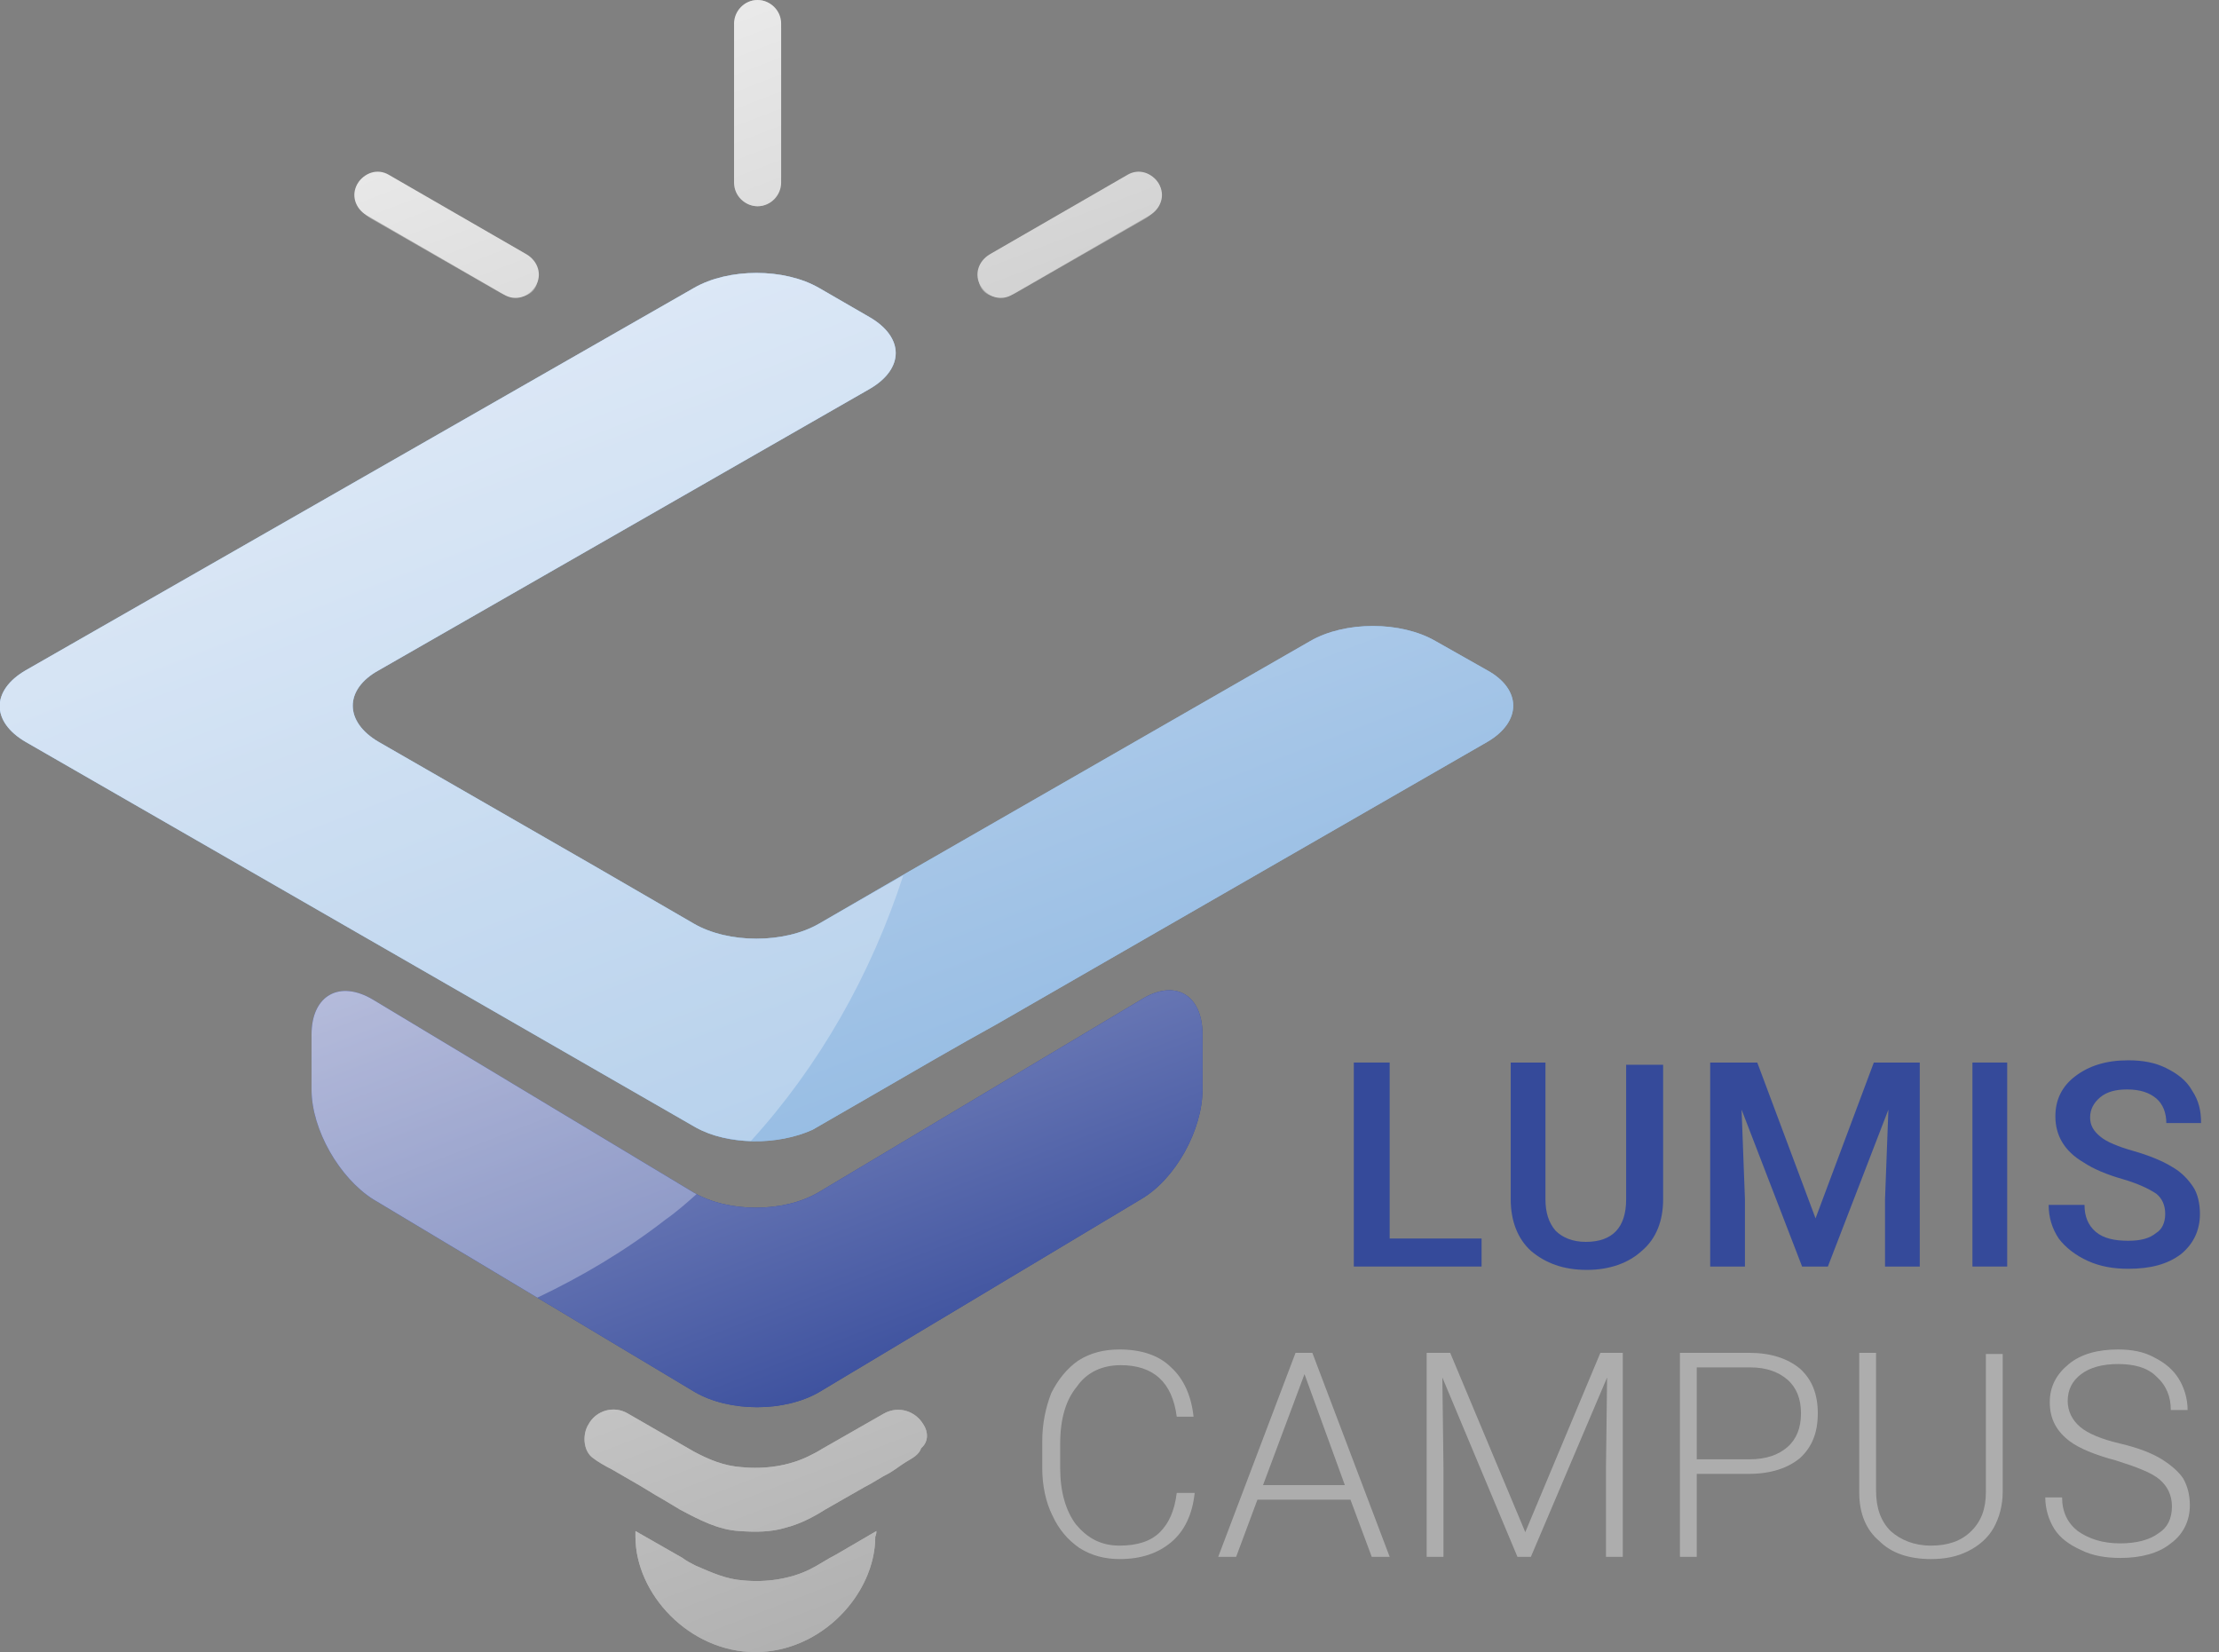
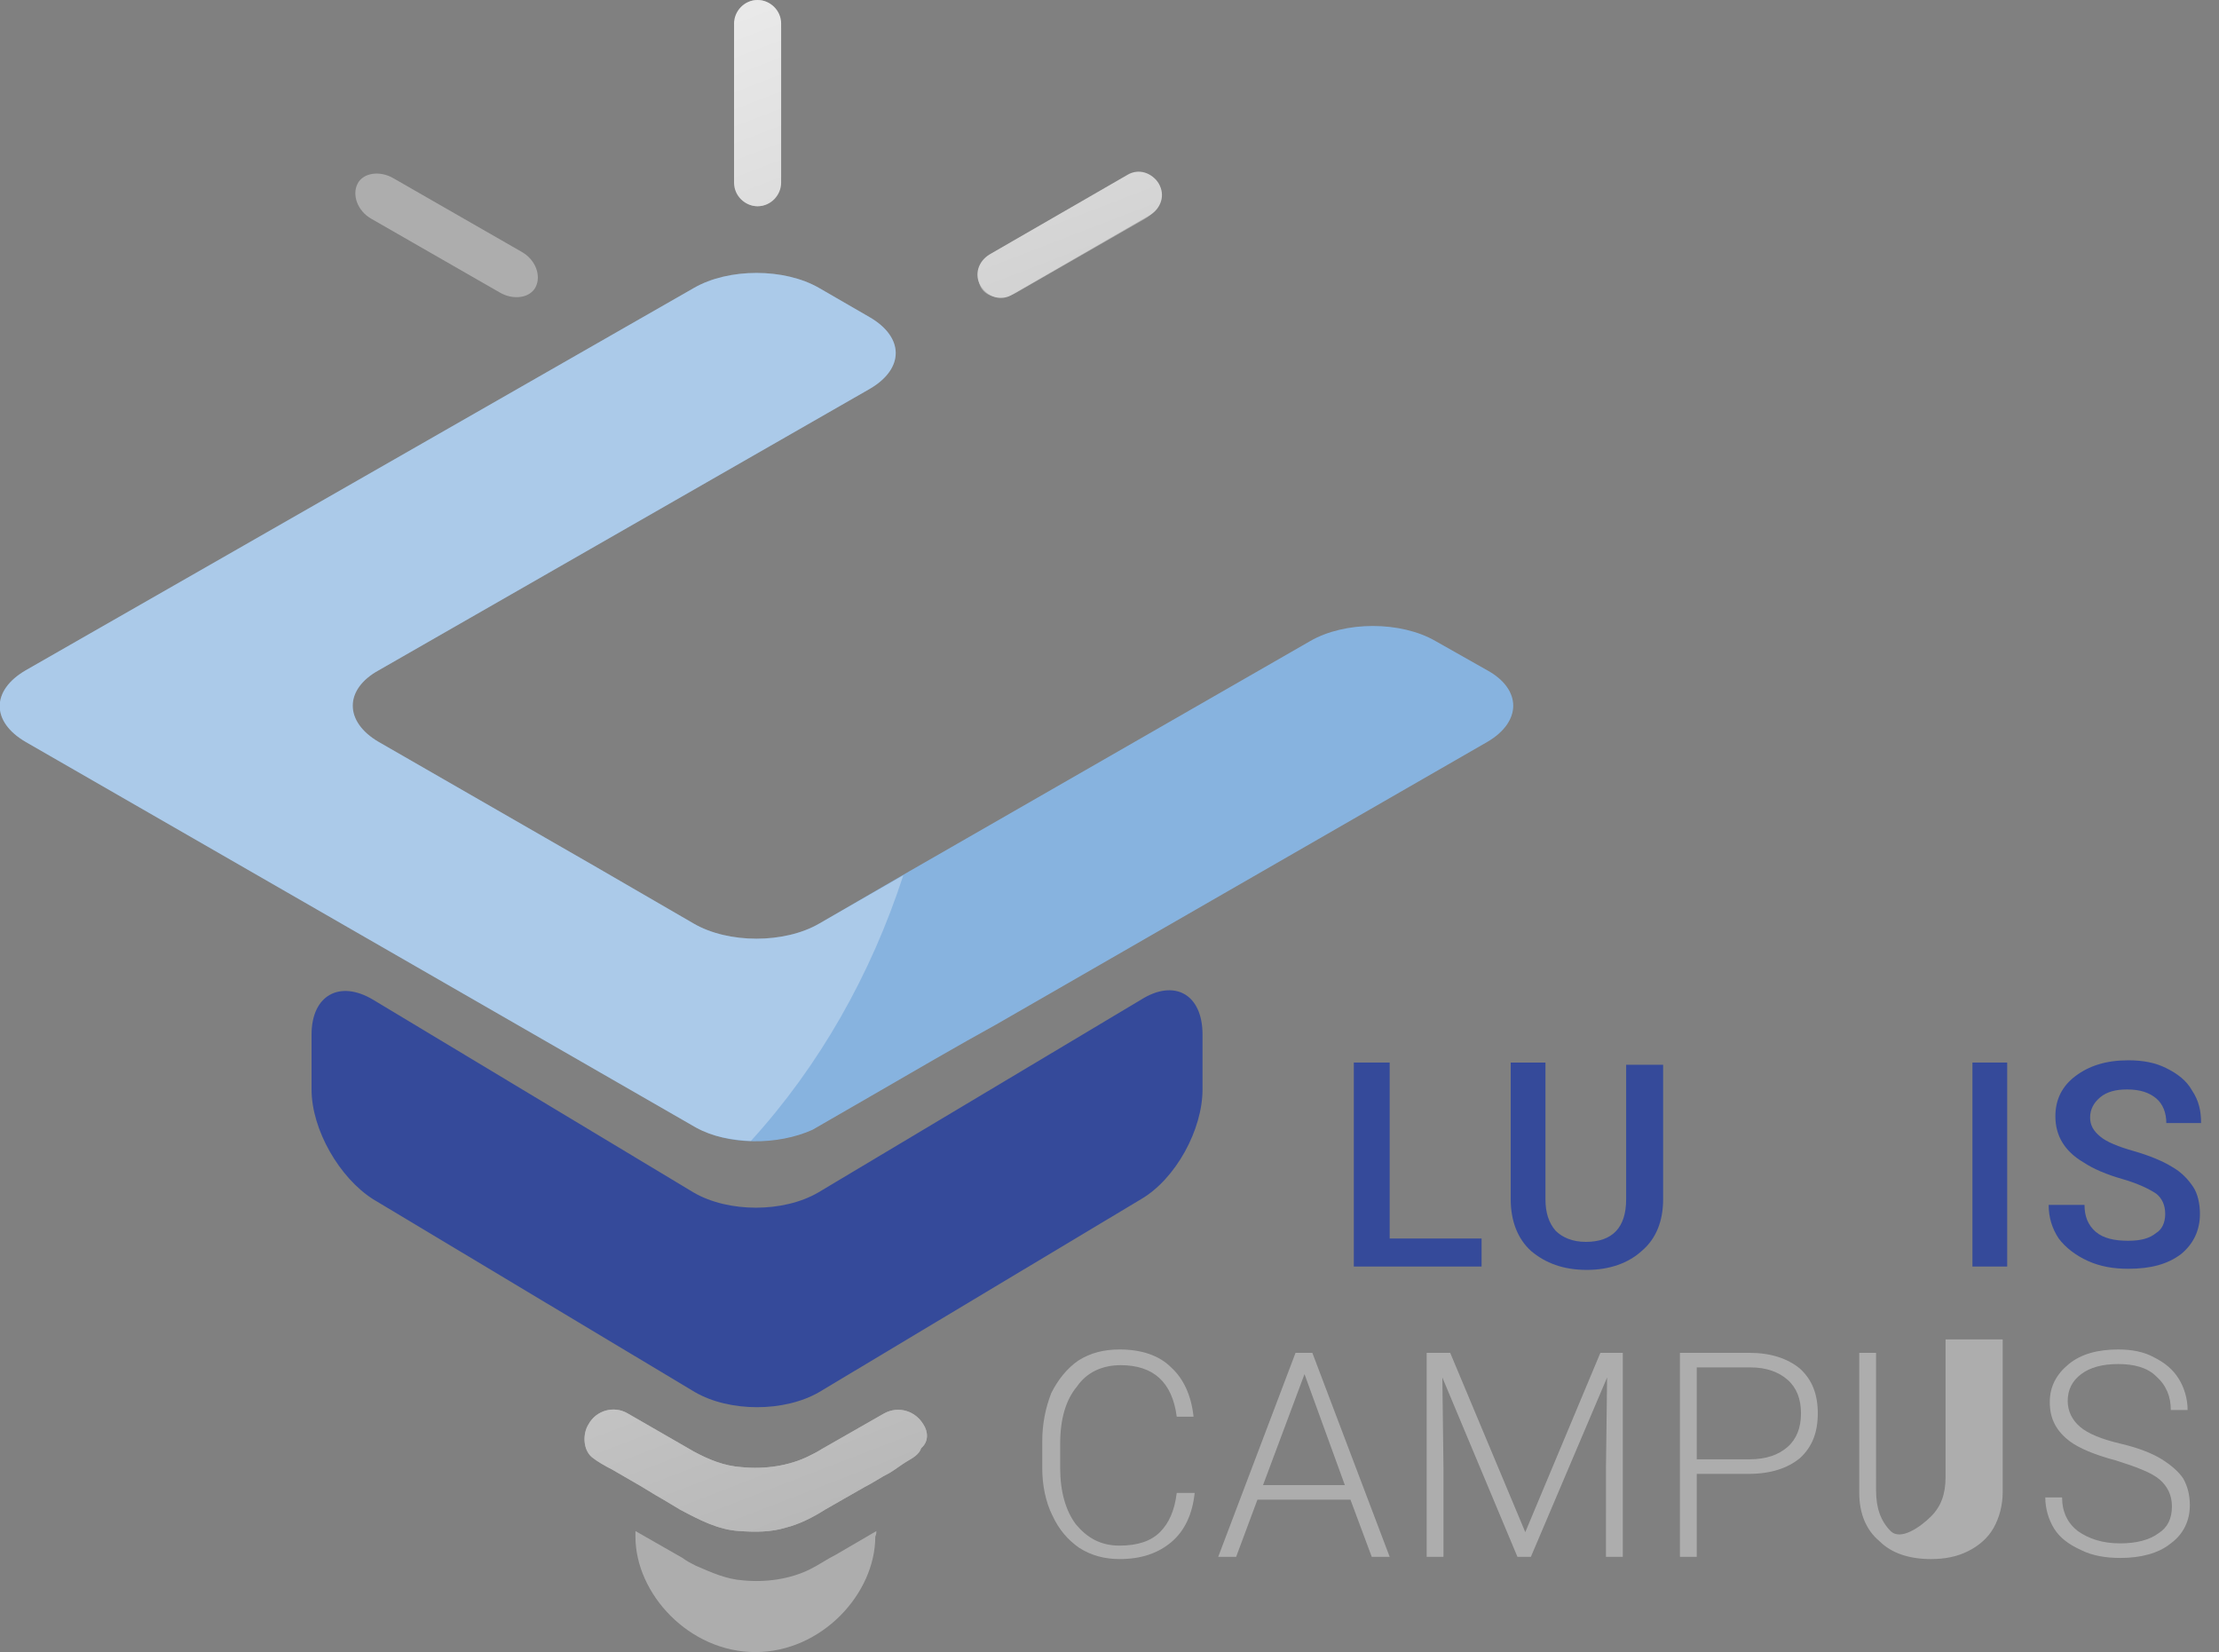
<svg xmlns="http://www.w3.org/2000/svg" xmlns:xlink="http://www.w3.org/1999/xlink" version="1.1" id="Ebene_2_00000163774835143644479400000004286802355771603093_" x="0px" y="0px" viewBox="0 0 198 147.4" style="enable-background:new 0 0 198 147.4;" xml:space="preserve">
  <rect x="0" y="0" width="198" height="147.4" fill="#808080" stroke="none" />
  <style type="text/css">
	.st0{enable-background:new    ;}
	.st1{fill:#354A9A;}
	.st2{fill:#ADADAD;}
	.st3{fill:#87B3DF;}
	.st4{clip-path:url(#SVGID_00000052092705560341702470000009306947696138978460_);}
	.st5{fill:url(#SVGID_00000024711695646723609050000013507815095571390848_);}
	.st6{clip-path:url(#SVGID_00000083049369562539329470000015162984004751817910_);}
	.st7{fill:url(#SVGID_00000057834265797932202080000002474120521314768547_);}
	.st8{clip-path:url(#SVGID_00000058563978825636698420000013060571321209843107_);}
	.st9{fill:url(#SVGID_00000029008700791279193360000010956996206264514976_);}
	.st10{clip-path:url(#SVGID_00000042695598987384913050000016050286781692297099_);}
	.st11{fill:none;}
	.st12{fill:url(#SVGID_00000163754597727080528060000015586973120738700214_);}
	.st13{opacity:0.3;fill:#FFFFFF;enable-background:new    ;}
	.st14{clip-path:url(#SVGID_00000030486742018552141060000016234404726566581946_);}
	.st15{fill:url(#SVGID_00000091719183309066745640000007109894728022101174_);}
	.st16{clip-path:url(#SVGID_00000080892377031001531110000001116857870074935738_);}
	.st17{fill:url(#SVGID_00000047032940496754759280000013223596973455469725_);}
	.st18{clip-path:url(#SVGID_00000082361837149276845160000001927282200451682236_);}
	.st19{fill:url(#SVGID_00000167394714340334645710000009363711758963364789_);}
</style>
  <g id="Ebene_1-2">
    <g class="st0">
      <path class="st1" d="M123.9,110.5h8.3v2.5h-11.4V94.8h3.2V110.5z" />
    </g>
    <g class="st0">
      <path class="st1" d="M148.4,94.8V107c0,1.9-0.6,3.5-1.9,4.6c-1.2,1.1-2.9,1.7-4.9,1.7c-2.1,0-3.7-0.6-5-1.7    c-1.2-1.1-1.8-2.7-1.8-4.6V94.8h3.1V107c0,1.2,0.3,2.1,0.9,2.8c0.6,0.6,1.5,1,2.7,1c2.4,0,3.6-1.3,3.6-3.8v-12H148.4z" />
    </g>
    <g class="st0">
-       <path class="st1" d="M156.8,94.8l5.2,13.9l5.2-13.9h4.1V113h-3.1v-6l0.3-8l-5.4,14h-2.3l-5.4-14l0.3,8v6h-3.1V94.8H156.8z" />
-     </g>
+       </g>
    <g class="st0">
      <path class="st1" d="M179.1,113H176V94.8h3.1V113z" />
    </g>
    <g class="st0">
      <path class="st1" d="M193.2,108.3c0-0.8-0.3-1.4-0.8-1.8c-0.6-0.4-1.6-0.9-3-1.3s-2.6-0.9-3.5-1.5c-1.7-1-2.5-2.4-2.5-4.1    c0-1.5,0.6-2.7,1.8-3.6s2.7-1.4,4.7-1.4c1.3,0,2.4,0.2,3.4,0.7c1,0.5,1.8,1.1,2.3,2c0.6,0.9,0.8,1.8,0.8,2.9h-3.1    c0-0.9-0.3-1.7-0.9-2.2c-0.6-0.5-1.4-0.8-2.6-0.8c-1,0-1.8,0.2-2.4,0.7s-0.9,1.1-0.9,1.8c0,0.7,0.3,1.2,0.9,1.7s1.6,0.9,3,1.3    c1.4,0.4,2.6,0.9,3.4,1.4c0.9,0.5,1.5,1.2,1.9,1.8s0.6,1.5,0.6,2.4c0,1.5-0.6,2.7-1.7,3.6c-1.2,0.9-2.7,1.3-4.7,1.3    c-1.3,0-2.5-0.2-3.6-0.7c-1.1-0.5-2-1.2-2.6-2c-0.6-0.9-0.9-1.9-0.9-3h3.2c0,1,0.3,1.8,1,2.4s1.7,0.8,2.9,0.8    c1.1,0,1.9-0.2,2.5-0.7C192.9,109.7,193.2,109.1,193.2,108.3z" />
    </g>
    <g class="st0">
      <path class="st2" d="M106.6,133.2c-0.2,1.9-0.9,3.4-2.1,4.4c-1.2,1-2.7,1.5-4.6,1.5c-1.3,0-2.5-0.3-3.6-1c-1-0.7-1.8-1.6-2.4-2.9    c-0.6-1.2-0.9-2.7-0.9-4.2v-2.4c0-1.6,0.3-3,0.8-4.3c0.6-1.2,1.4-2.2,2.4-2.9c1.1-0.7,2.3-1,3.7-1c1.9,0,3.5,0.5,4.6,1.6    c1.1,1,1.8,2.5,2,4.4H105c-0.4-3.1-2.1-4.6-5-4.6c-1.6,0-3,0.6-3.9,1.9c-1,1.2-1.5,2.9-1.5,5.1v2.2c0,2.1,0.5,3.8,1.4,5    c1,1.2,2.2,1.9,3.9,1.9c1.6,0,2.8-0.4,3.6-1.2c0.8-0.8,1.3-1.9,1.5-3.5H106.6z" />
    </g>
    <g class="st0">
      <path class="st2" d="M120.5,133.8h-8.3l-1.9,5.1h-1.6l6.9-18.2h1.5l6.9,18.2h-1.6L120.5,133.8z M112.7,132.5h7.3l-3.6-9.9    L112.7,132.5z" />
    </g>
    <g class="st0">
      <path class="st2" d="M129.4,120.7l6.7,16l6.7-16h2v18.2h-1.5V131l0.1-8.1l-6.8,16h-1.2l-6.7-16l0.1,8v8h-1.5v-18.2H129.4z" />
    </g>
    <g class="st0">
      <path class="st2" d="M151.4,131.5v7.4h-1.5v-18.2h6.2c1.9,0,3.4,0.5,4.5,1.4c1.1,1,1.6,2.3,1.6,4c0,1.7-0.5,3-1.6,4    c-1.1,0.9-2.6,1.4-4.6,1.4H151.4z M151.4,130.2h4.7c1.5,0,2.6-0.4,3.4-1.1c0.8-0.7,1.2-1.7,1.2-3c0-1.3-0.4-2.3-1.2-3    c-0.8-0.7-1.9-1.1-3.3-1.1h-4.8V130.2z" />
    </g>
    <g class="st0">
-       <path class="st2" d="M178.7,120.7v12.4c0,1.2-0.3,2.3-0.8,3.2c-0.5,0.9-1.3,1.6-2.3,2.1c-1,0.5-2.1,0.7-3.3,0.7    c-1.9,0-3.5-0.5-4.6-1.6c-1.2-1-1.8-2.5-1.8-4.3v-12.5h1.5V133c0,1.5,0.4,2.7,1.3,3.6c0.9,0.8,2.1,1.3,3.6,1.3s2.7-0.4,3.6-1.3    s1.3-2,1.3-3.5v-12.3H178.7z" />
+       <path class="st2" d="M178.7,120.7v12.4c0,1.2-0.3,2.3-0.8,3.2c-0.5,0.9-1.3,1.6-2.3,2.1c-1,0.5-2.1,0.7-3.3,0.7    c-1.9,0-3.5-0.5-4.6-1.6c-1.2-1-1.8-2.5-1.8-4.3v-12.5h1.5V133c0,1.5,0.4,2.7,1.3,3.6s2.7-0.4,3.6-1.3    s1.3-2,1.3-3.5v-12.3H178.7z" />
    </g>
    <g class="st0">
      <path class="st2" d="M193.8,134.4c0-1-0.4-1.8-1.1-2.4s-2-1.1-3.9-1.7c-1.9-0.5-3.3-1.1-4.1-1.7c-1.2-0.9-1.8-2-1.8-3.5    c0-1.4,0.6-2.5,1.7-3.4c1.1-0.9,2.6-1.3,4.4-1.3c1.2,0,2.3,0.2,3.2,0.7c1,0.5,1.7,1.1,2.2,1.9c0.5,0.8,0.8,1.8,0.8,2.8h-1.5    c0-1.2-0.4-2.2-1.3-3c-0.8-0.8-2-1.1-3.4-1.1c-1.4,0-2.5,0.3-3.3,0.9c-0.8,0.6-1.2,1.4-1.2,2.4c0,0.9,0.4,1.7,1.1,2.3    s1.9,1.1,3.6,1.5s2.9,0.9,3.7,1.4c0.8,0.5,1.5,1.1,1.9,1.7c0.4,0.7,0.6,1.5,0.6,2.4c0,1.4-0.6,2.6-1.7,3.4    c-1.1,0.9-2.7,1.3-4.5,1.3c-1.3,0-2.5-0.2-3.5-0.7c-1.1-0.5-1.9-1.1-2.4-1.9s-0.8-1.8-0.8-2.8h1.5c0,1.3,0.5,2.3,1.4,3    c1,0.7,2.2,1.1,3.8,1.1c1.4,0,2.6-0.3,3.4-0.9C193.4,136.3,193.8,135.5,193.8,134.4z" />
    </g>
    <path class="st1" d="M73,106.4c-3.1,1.8-8,1.8-11.1,0L33.3,89.2c-3-1.8-5.5-0.4-5.5,3.1v4.9c0,3.6,2.5,7.9,5.5,9.8L62,124.2   c3.1,1.8,8,1.8,11.1,0l28.7-17.2c3.1-1.8,5.5-6.2,5.5-9.8v-4.9c0-3.6-2.5-5-5.5-3.1L73,106.4z" />
    <path class="st2" d="M82.4,127.1c-0.7-1.2-2.2-1.7-3.5-1l-5.6,3.2c-0.3,0.2-0.7,0.4-1.1,0.6c-1.8,0.9-4,1.2-6,1   c-1.6-0.1-3-0.7-4.3-1.4l-5.9-3.4c-1.2-0.7-2.8-0.3-3.5,1c-0.5,0.8-0.5,2.2,0.3,2.9c0.5,0.4,1.2,0.8,1.8,1.1l1.9,1.1   c0.9,0.5,1.8,1.1,2.7,1.6c0,0,0,0,0,0c0.5,0.3,1,0.6,1.5,0.9c1.7,0.9,3.4,1.8,5.3,1.9c1.4,0.1,2.8,0.1,4.1-0.3   c1.2-0.3,2.4-0.9,3.5-1.6c1.2-0.7,2.3-1.3,3.5-2c0.8-0.4,1.5-0.9,2.3-1.3c0.5-0.3,1-0.7,1.5-1c0.5-0.3,1.1-0.6,1.3-1.2   C82.9,128.6,82.8,127.7,82.4,127.1z" />
    <path class="st3" d="M132.7,59.8l-4.6-2.6c-3.1-1.8-8.1-1.8-11.2,0L81.2,77.7l-8.1,4.7c-3.1,1.8-8.1,1.8-11.2,0l-8.8-5.1L33.8,66.2   c-3.1-1.8-3.1-4.7,0-6.4l43.8-25.1c3.1-1.8,3.1-4.6,0-6.4l-4.5-2.6c-3.1-1.8-8.1-1.8-11.2,0L2.3,59.8c-3.1,1.8-3.1,4.6,0,6.4   c0,0,61.7,35.5,59.8,34.4c2.9,1.6,7.3,1.6,10.4,0.2l5.2-3c3.1-1.8,8.1-4.7,11.2-6.4l43.8-25.2C135.8,64.4,135.8,61.5,132.7,59.8   L132.7,59.8z" />
    <path class="st2" d="M69.7,15.8c0,1.4-0.9,2.6-2.1,2.6s-2.1-1.1-2.1-2.6V2.5c0-1.4,0.9-2.5,2.1-2.5s2.1,1.1,2.1,2.5V15.8z" />
    <path class="st2" d="M90.7,26.1c-1.2,0.7-2.7,0.5-3.2-0.5s0-2.4,1.2-3.1l11.5-6.6c1.2-0.7,2.7-0.5,3.2,0.5s0,2.4-1.2,3.1L90.7,26.1   z" />
    <path class="st2" d="M44.6,26.1c1.2,0.7,2.7,0.5,3.2-0.5s0-2.4-1.2-3.1l-11.5-6.6c-1.2-0.7-2.7-0.5-3.2,0.5s0,2.4,1.2,3.1   L44.6,26.1z" />
    <g>
      <defs>
        <path id="SVGID_1_" d="M69.7,16.3c0,1.1-0.9,2.1-2.1,2.1l0,0c-1.1,0-2.1-0.9-2.1-2.1V2.1c0-1.1,0.9-2.1,2.1-2.1l0,0     c1.1,0,2.1,0.9,2.1,2.1V16.3L69.7,16.3z" />
      </defs>
      <clipPath id="SVGID_00000074408722326650205670000015093095034023107757_">
        <use xlink:href="#SVGID_1_" style="overflow:visible;" />
      </clipPath>
      <g style="clip-path:url(#SVGID_00000074408722326650205670000015093095034023107757_);">
        <linearGradient id="SVGID_00000074426520209150518560000015676159560311969424_" gradientUnits="userSpaceOnUse" x1="229.06" y1="93.325" x2="339.27" y2="93.325" gradientTransform="matrix(0.32 0.83 0.933 -0.36 -110.117 -162.953)">
          <stop offset="0" style="stop-color:#F2F2F2" />
          <stop offset="1" style="stop-color:#ADADAD" />
        </linearGradient>
        <path style="fill:url(#SVGID_00000074426520209150518560000015676159560311969424_);" d="M50.3-6.3c25.7-9.9,54.5,2.4,64.2,27.5     s-3.3,53.6-29.1,63.5s-54.5-2.4-64.2-27.5S24.6,3.6,50.3-6.3z" />
      </g>
    </g>
    <g>
      <defs>
        <path id="SVGID_00000163070379152799687990000001850068913435654789_" d="M90.3,26.3c-1,0.6-2.2,0.2-2.8-0.8l0,0     c-0.6-1-0.2-2.2,0.8-2.8l12.3-7.1c1-0.6,2.2-0.2,2.8,0.8s0.2,2.2-0.8,2.8L90.3,26.3z" />
      </defs>
      <clipPath id="SVGID_00000075881610621804969650000017566729720838225332_">
        <use xlink:href="#SVGID_00000163070379152799687990000001850068913435654789_" style="overflow:visible;" />
      </clipPath>
      <g style="clip-path:url(#SVGID_00000075881610621804969650000017566729720838225332_);">
        <linearGradient id="SVGID_00000126308457149962573320000010980826092540099251_" gradientUnits="userSpaceOnUse" x1="229.06" y1="93.325" x2="339.27" y2="93.325" gradientTransform="matrix(0.32 0.83 0.933 -0.36 -110.117 -162.953)">
          <stop offset="0" style="stop-color:#F2F2F2" />
          <stop offset="1" style="stop-color:#ADADAD" />
        </linearGradient>
        <path style="fill:url(#SVGID_00000126308457149962573320000010980826092540099251_);" d="M50.3-6.3c25.7-9.9,54.5,2.4,64.2,27.5     s-3.3,53.6-29.1,63.5s-54.5-2.4-64.2-27.5S24.6,3.6,50.3-6.3z" />
      </g>
    </g>
    <g>
      <defs>
-         <path id="SVGID_00000066481538840170605940000013965881847207258512_" d="M45,26.3c1,0.6,2.2,0.2,2.8-0.8l0,0     c0.6-1,0.2-2.2-0.8-2.8l-12.3-7.1c-1-0.6-2.2-0.2-2.8,0.8s-0.2,2.2,0.8,2.8L45,26.3z" />
-       </defs>
+         </defs>
      <clipPath id="SVGID_00000021838627836592288770000016433927015912804771_">
        <use xlink:href="#SVGID_00000066481538840170605940000013965881847207258512_" style="overflow:visible;" />
      </clipPath>
      <g style="clip-path:url(#SVGID_00000021838627836592288770000016433927015912804771_);">
        <linearGradient id="SVGID_00000137108047198401065590000011781413421494841775_" gradientUnits="userSpaceOnUse" x1="229.06" y1="93.325" x2="339.27" y2="93.325" gradientTransform="matrix(0.32 0.83 0.933 -0.36 -110.117 -162.953)">
          <stop offset="0" style="stop-color:#F2F2F2" />
          <stop offset="1" style="stop-color:#ADADAD" />
        </linearGradient>
        <path style="fill:url(#SVGID_00000137108047198401065590000011781413421494841775_);" d="M50.3-6.3c25.7-9.9,54.5,2.4,64.2,27.5     s-3.3,53.6-29.1,63.5s-54.5-2.4-64.2-27.5S24.6,3.6,50.3-6.3z" />
      </g>
    </g>
    <path class="st2" d="M78.2,136.6c-1.2,0.7-2.4,1.4-3.6,2.1c-0.8,0.4-1.5,0.9-2.3,1.3c-1.8,0.9-4,1.2-6,1c-1.5-0.1-2.8-0.7-4.2-1.3   c-0.4-0.2-0.8-0.4-1.2-0.7c-1.4-0.8-2.8-1.6-4.2-2.4c0,0.2,0,0.3,0,0.5c0,5.1,4.8,10.3,10.7,10.3s10.7-5.2,10.7-10.3   C78.2,136.9,78.2,136.7,78.2,136.6L78.2,136.6z" />
    <g>
      <defs>
-         <path id="SVGID_00000060004145863654336610000016158219134598400169_" d="M73,106.4c-3.1,1.8-8,1.8-11.1,0L33.3,89.2     c-3-1.8-5.5-0.4-5.5,3.1v4.9c0,3.6,2.5,7.9,5.5,9.8L62,124.2c3.1,1.8,8,1.8,11.1,0l28.7-17.2c3.1-1.8,5.5-6.2,5.5-9.8v-4.9     c0-3.6-2.5-5-5.5-3.1L73,106.4z" />
-       </defs>
+         </defs>
      <clipPath id="SVGID_00000124840590531562959060000004898342350218623876_">
        <use xlink:href="#SVGID_00000060004145863654336610000016158219134598400169_" style="overflow:visible;" />
      </clipPath>
      <g style="clip-path:url(#SVGID_00000124840590531562959060000004898342350218623876_);">
        <path class="st11" d="M73,106.4c-3.1,1.8-8,1.8-11.1,0L33.3,89.2c-3-1.8-5.5-0.4-5.5,3.1v4.9c0,3.6,2.5,7.9,5.5,9.8L62,124.2     c3.1,1.8,8,1.8,11.1,0l28.7-17.2c3.1-1.8,5.5-6.2,5.5-9.8v-4.9c0-3.6-2.5-5-5.5-3.1L73,106.4z" />
        <linearGradient id="SVGID_00000134957826314889090210000003033221199275766673_" gradientUnits="userSpaceOnUse" x1="271.555" y1="78.395" x2="381.755" y2="78.395" gradientTransform="matrix(0.32 0.83 0.933 -0.36 -110.117 -162.953)">
          <stop offset="0" style="stop-color:#E1E1F2" />
          <stop offset="1" style="stop-color:#354A9A" />
        </linearGradient>
        <path style="fill:url(#SVGID_00000134957826314889090210000003033221199275766673_);" d="M49.9,34.2c25.7-9.9,54.5,2.4,64.2,27.5     s-3.3,53.6-29.1,63.5s-54.5-2.4-64.2-27.5S24.2,44.1,49.9,34.2z" />
        <path class="st13" d="M62,106.4L33.3,89.2c-3-1.8-5.5-0.4-5.5,3.1v4.9c0,3.6,2.5,7.9,5.5,9.8l14.6,8.8c4-1.9,7.9-4.2,11.5-7     c1-0.7,1.9-1.5,2.8-2.3C62.1,106.5,62,106.4,62,106.4L62,106.4z" />
      </g>
    </g>
    <g>
      <defs>
        <path id="SVGID_00000035524007475054154930000010434186343678295741_" d="M132.7,59.8l-4.6-2.6c-3.1-1.8-8.1-1.8-11.2,0     L81.2,77.7l-8.1,4.7c-3.1,1.8-8.1,1.8-11.2,0l-8.8-5.1L33.8,66.2c-3.1-1.8-3.1-4.7,0-6.4l43.8-25.1c3.1-1.8,3.1-4.6,0-6.4     l-4.5-2.6c-3.1-1.8-8.1-1.8-11.2,0L2.3,59.8c-3.1,1.8-3.1,4.6,0,6.4c0,0,61.7,35.5,59.8,34.4c2.9,1.6,7.3,1.6,10.4,0.2l5.2-3     c3.1-1.8,8.1-4.7,11.2-6.4l43.8-25.2C135.8,64.4,135.8,61.5,132.7,59.8L132.7,59.8z" />
      </defs>
      <clipPath id="SVGID_00000161627721464383115530000016359874302664324754_">
        <use xlink:href="#SVGID_00000035524007475054154930000010434186343678295741_" style="overflow:visible;" />
      </clipPath>
      <g style="clip-path:url(#SVGID_00000161627721464383115530000016359874302664324754_);">
        <linearGradient id="SVGID_00000148636189156654462650000009887313722281201034_" gradientUnits="userSpaceOnUse" x1="223.308" y1="88.775" x2="377.518" y2="88.775" gradientTransform="matrix(0.32 0.83 0.933 -0.36 -110.119 -162.947)">
          <stop offset="0" style="stop-color:#C7D8F0" />
          <stop offset="0" style="stop-color:#E9EFFA" />
          <stop offset="1" style="stop-color:#87B3DF" />
        </linearGradient>
-         <path style="fill:url(#SVGID_00000148636189156654462650000009887313722281201034_);" d="M44.2-9.5c36-13.9,76.2,3.3,89.8,38.5     c13.6,35.2-4.6,74.9-40.7,88.8s-76.2-3.3-89.8-38.5S8.2,4.4,44.2-9.5z" />
        <path class="st13" d="M62.1,100.6L62.1,100.6C62.2,100.7,62.2,100.7,62.1,100.6z" />
        <path class="st13" d="M80.6,78.1l-7.5,4.3c-3.1,1.8-8.1,1.8-11.2,0l-8.8-5.1L33.8,66.2c-3.1-1.8-3.1-4.7,0-6.4l43.8-25.1     c3.1-1.8,3.1-4.6,0-6.4l-4.5-2.6c-3.1-1.8-8.1-1.8-11.2,0L2.3,59.8c-3.1,1.8-3.1,4.6,0,6.4c0,0,58.1,33.5,59.8,34.4     c1.4,0.8,3.1,1.1,4.9,1.2C73.1,95.1,77.7,87,80.6,78.1L80.6,78.1z" />
      </g>
    </g>
    <g>
      <defs>
        <path id="SVGID_00000173146194079615856510000013367973782577862057_" d="M82.4,127.1c-0.7-1.2-2.2-1.7-3.5-1l-5.6,3.2     c-0.3,0.2-0.7,0.4-1.1,0.6c-1.8,0.9-4,1.2-6,1c-1.6-0.1-3-0.7-4.3-1.4l-5.9-3.4c-1.2-0.7-2.8-0.3-3.5,1c-0.5,0.8-0.5,2.2,0.3,2.9     c0.5,0.4,1.2,0.8,1.8,1.1l1.9,1.1c0.9,0.5,1.8,1.1,2.7,1.6c0,0,0,0,0,0c0.5,0.3,1,0.6,1.5,0.9c1.7,0.9,3.4,1.8,5.3,1.9     c1.4,0.1,2.8,0.1,4.1-0.3c1.2-0.3,2.4-0.9,3.5-1.6c1.2-0.7,2.3-1.3,3.5-2c0.8-0.4,1.5-0.9,2.3-1.3c0.5-0.3,1-0.7,1.5-1     c0.5-0.3,1.1-0.6,1.3-1.2C82.9,128.6,82.8,127.7,82.4,127.1z" />
      </defs>
      <clipPath id="SVGID_00000029010303264341721070000017327984877839098030_">
        <use xlink:href="#SVGID_00000173146194079615856510000013367973782577862057_" style="overflow:visible;" />
      </clipPath>
      <g style="clip-path:url(#SVGID_00000029010303264341721070000017327984877839098030_);">
        <linearGradient id="SVGID_00000141424401878491588090000007298813111049295788_" gradientUnits="userSpaceOnUse" x1="293.974" y1="69.525" x2="404.175" y2="69.525" gradientTransform="matrix(0.32 0.83 0.933 -0.36 -110.125 -162.949)">
          <stop offset="0" style="stop-color:#F2F2F2" />
          <stop offset="1" style="stop-color:#ADADAD" />
        </linearGradient>
        <path style="fill:url(#SVGID_00000141424401878491588090000007298813111049295788_);" d="M48.8,55.9c25.7-9.9,54.5,2.4,64.2,27.5     s-3.3,53.6-29.1,63.5s-54.5-2.4-64.2-27.5S23.1,65.8,48.8,55.9z" />
      </g>
    </g>
    <g>
      <defs>
        <path id="SVGID_00000043454385945141513000000014064442287256957604_" d="M78.2,136.6c-1.2,0.7-2.4,1.4-3.6,2.1     c-0.8,0.4-1.5,0.9-2.3,1.3c-1.8,0.9-4,1.2-6,1c-1.5-0.1-2.8-0.7-4.2-1.3c-0.4-0.2-0.8-0.4-1.2-0.7c-1.4-0.8-2.8-1.6-4.2-2.4     c0,0.2,0,0.3,0,0.5c0,5.1,4.8,10.3,10.7,10.3s10.7-5.2,10.7-10.3C78.2,136.9,78.2,136.7,78.2,136.6L78.2,136.6z" />
      </defs>
      <clipPath id="SVGID_00000049222503848527165670000013900915502985970837_">
        <use xlink:href="#SVGID_00000043454385945141513000000014064442287256957604_" style="overflow:visible;" />
      </clipPath>
      <g style="clip-path:url(#SVGID_00000049222503848527165670000013900915502985970837_);">
        <linearGradient id="SVGID_00000083799933912047040910000012870072531272613564_" gradientUnits="userSpaceOnUse" x1="293.974" y1="69.525" x2="404.175" y2="69.525" gradientTransform="matrix(0.32 0.83 0.933 -0.36 -110.125 -162.949)">
          <stop offset="0" style="stop-color:#F2F2F2" />
          <stop offset="1" style="stop-color:#ADADAD" />
        </linearGradient>
-         <path style="fill:url(#SVGID_00000083799933912047040910000012870072531272613564_);" d="M48.8,55.9c25.7-9.9,54.5,2.4,64.2,27.5     s-3.3,53.6-29.1,63.5s-54.5-2.4-64.2-27.5S23.1,65.8,48.8,55.9z" />
      </g>
    </g>
  </g>
</svg>